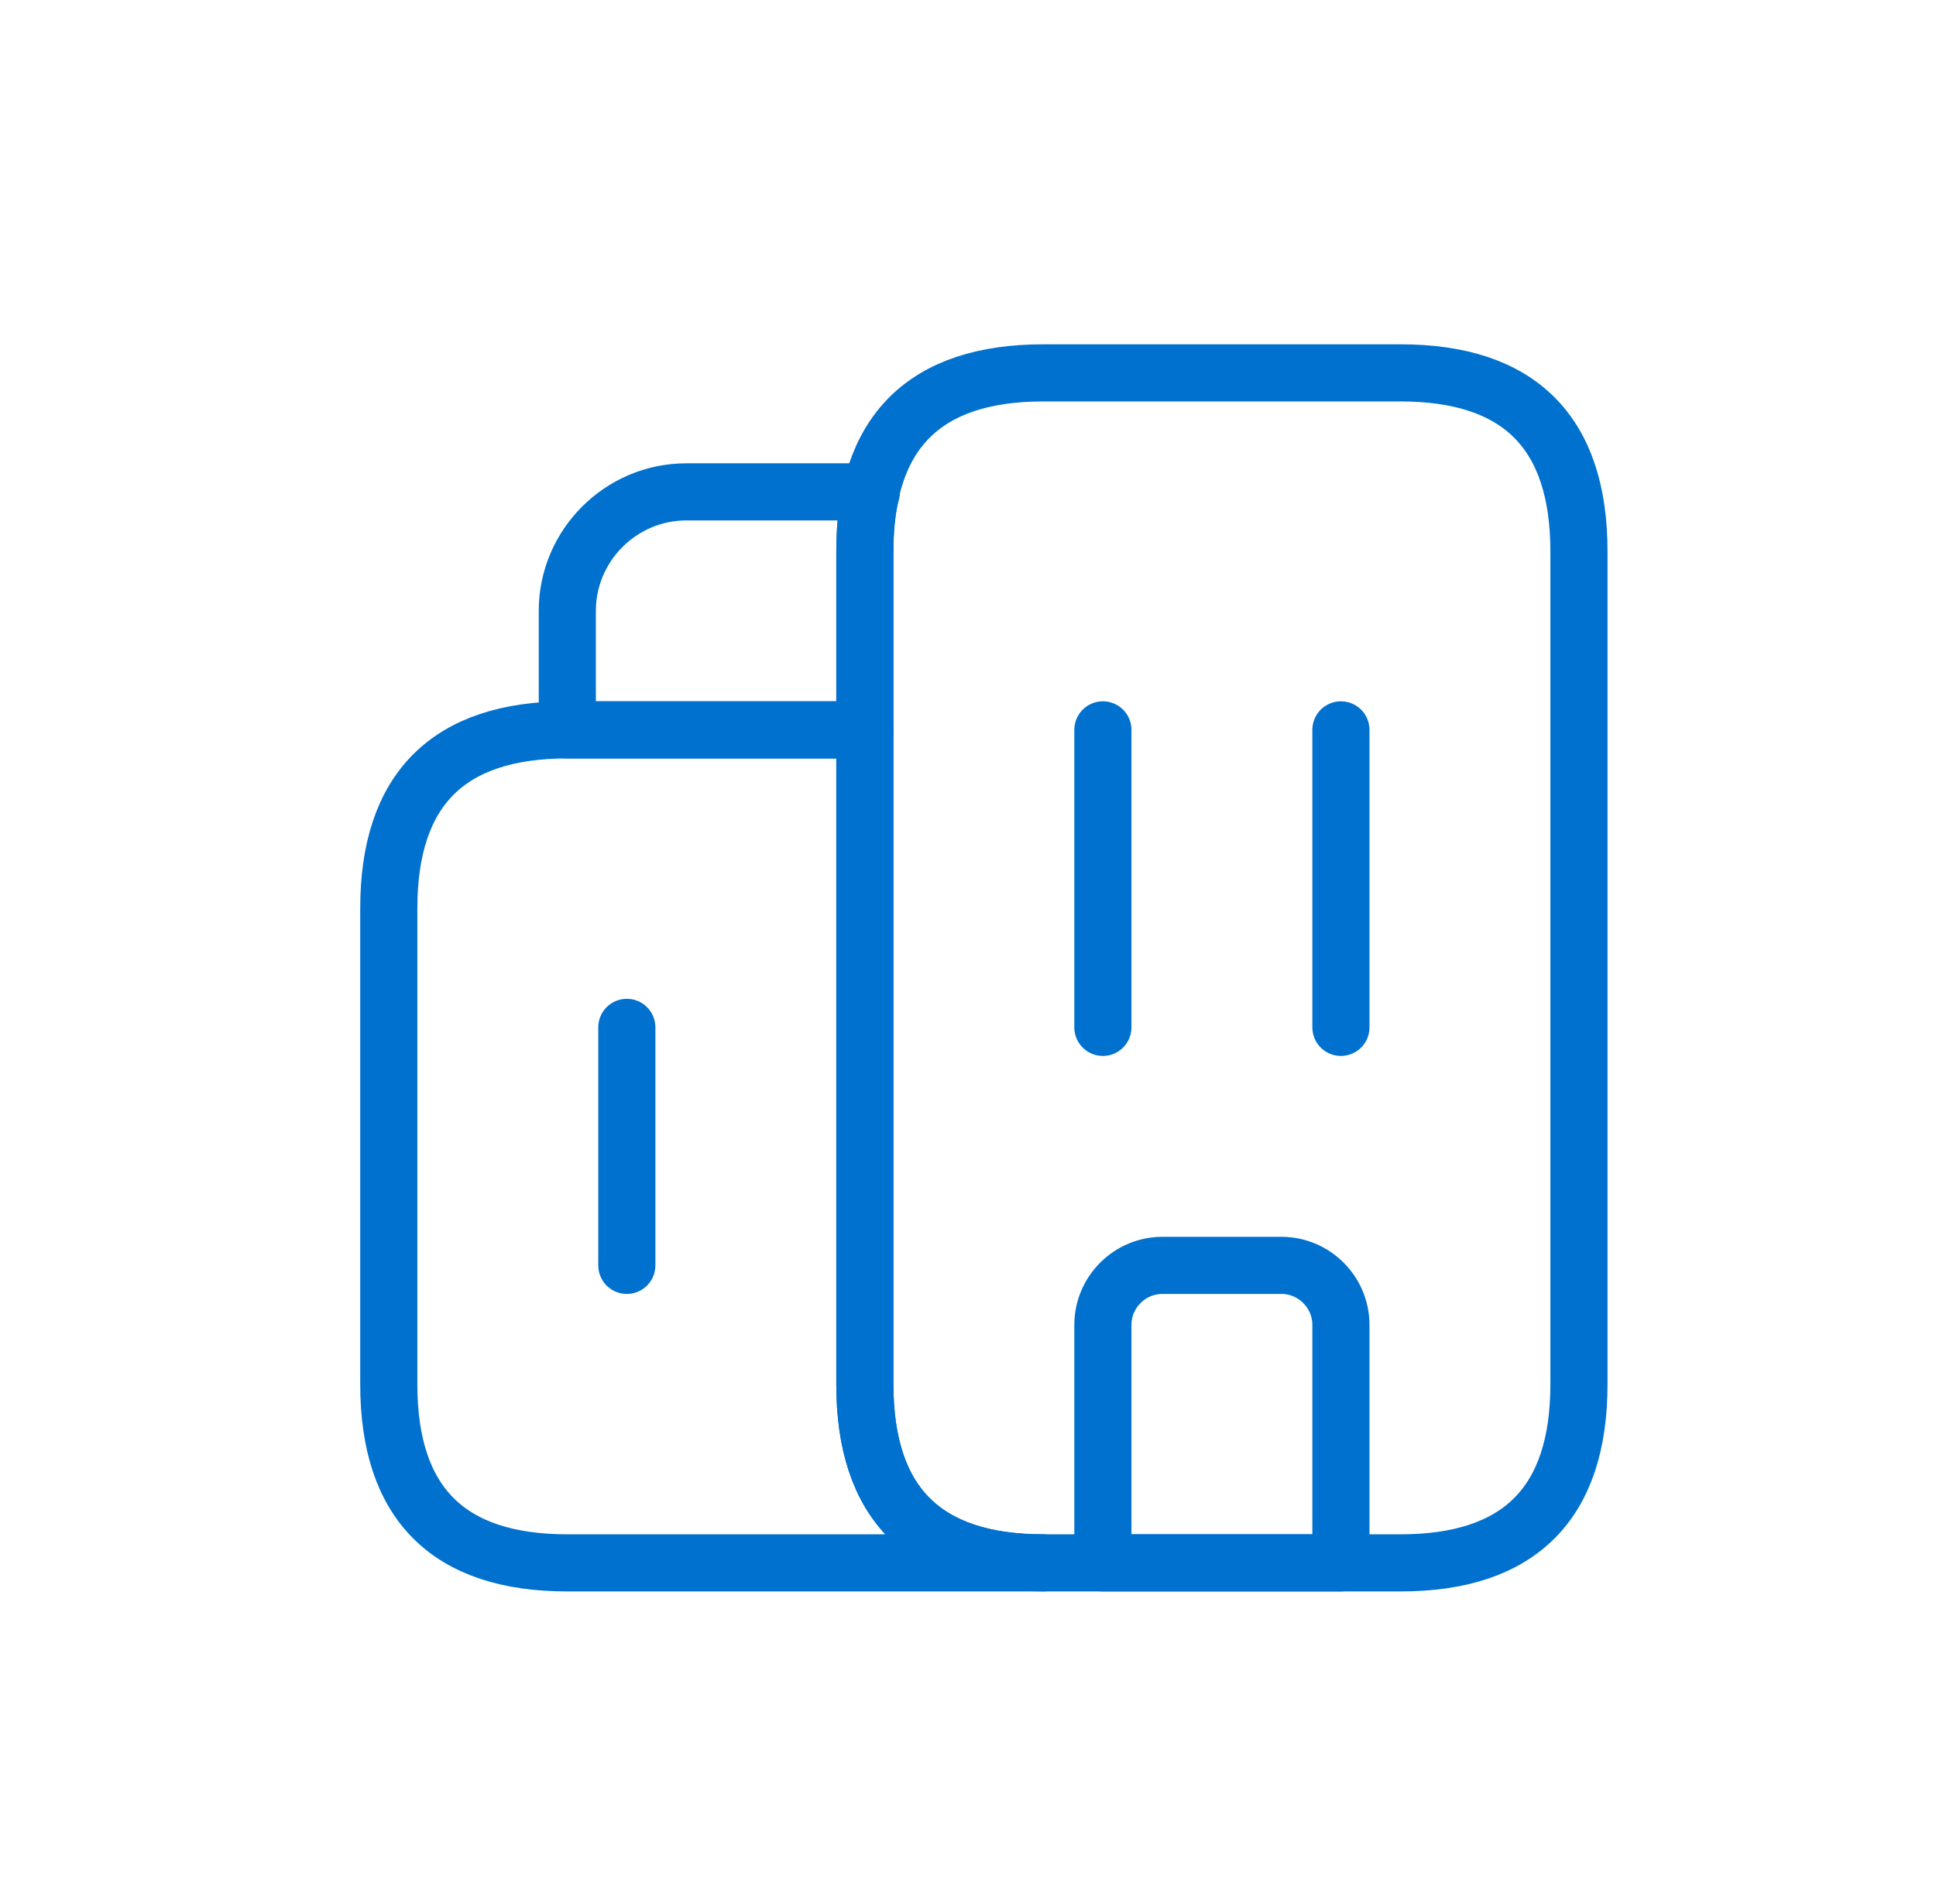
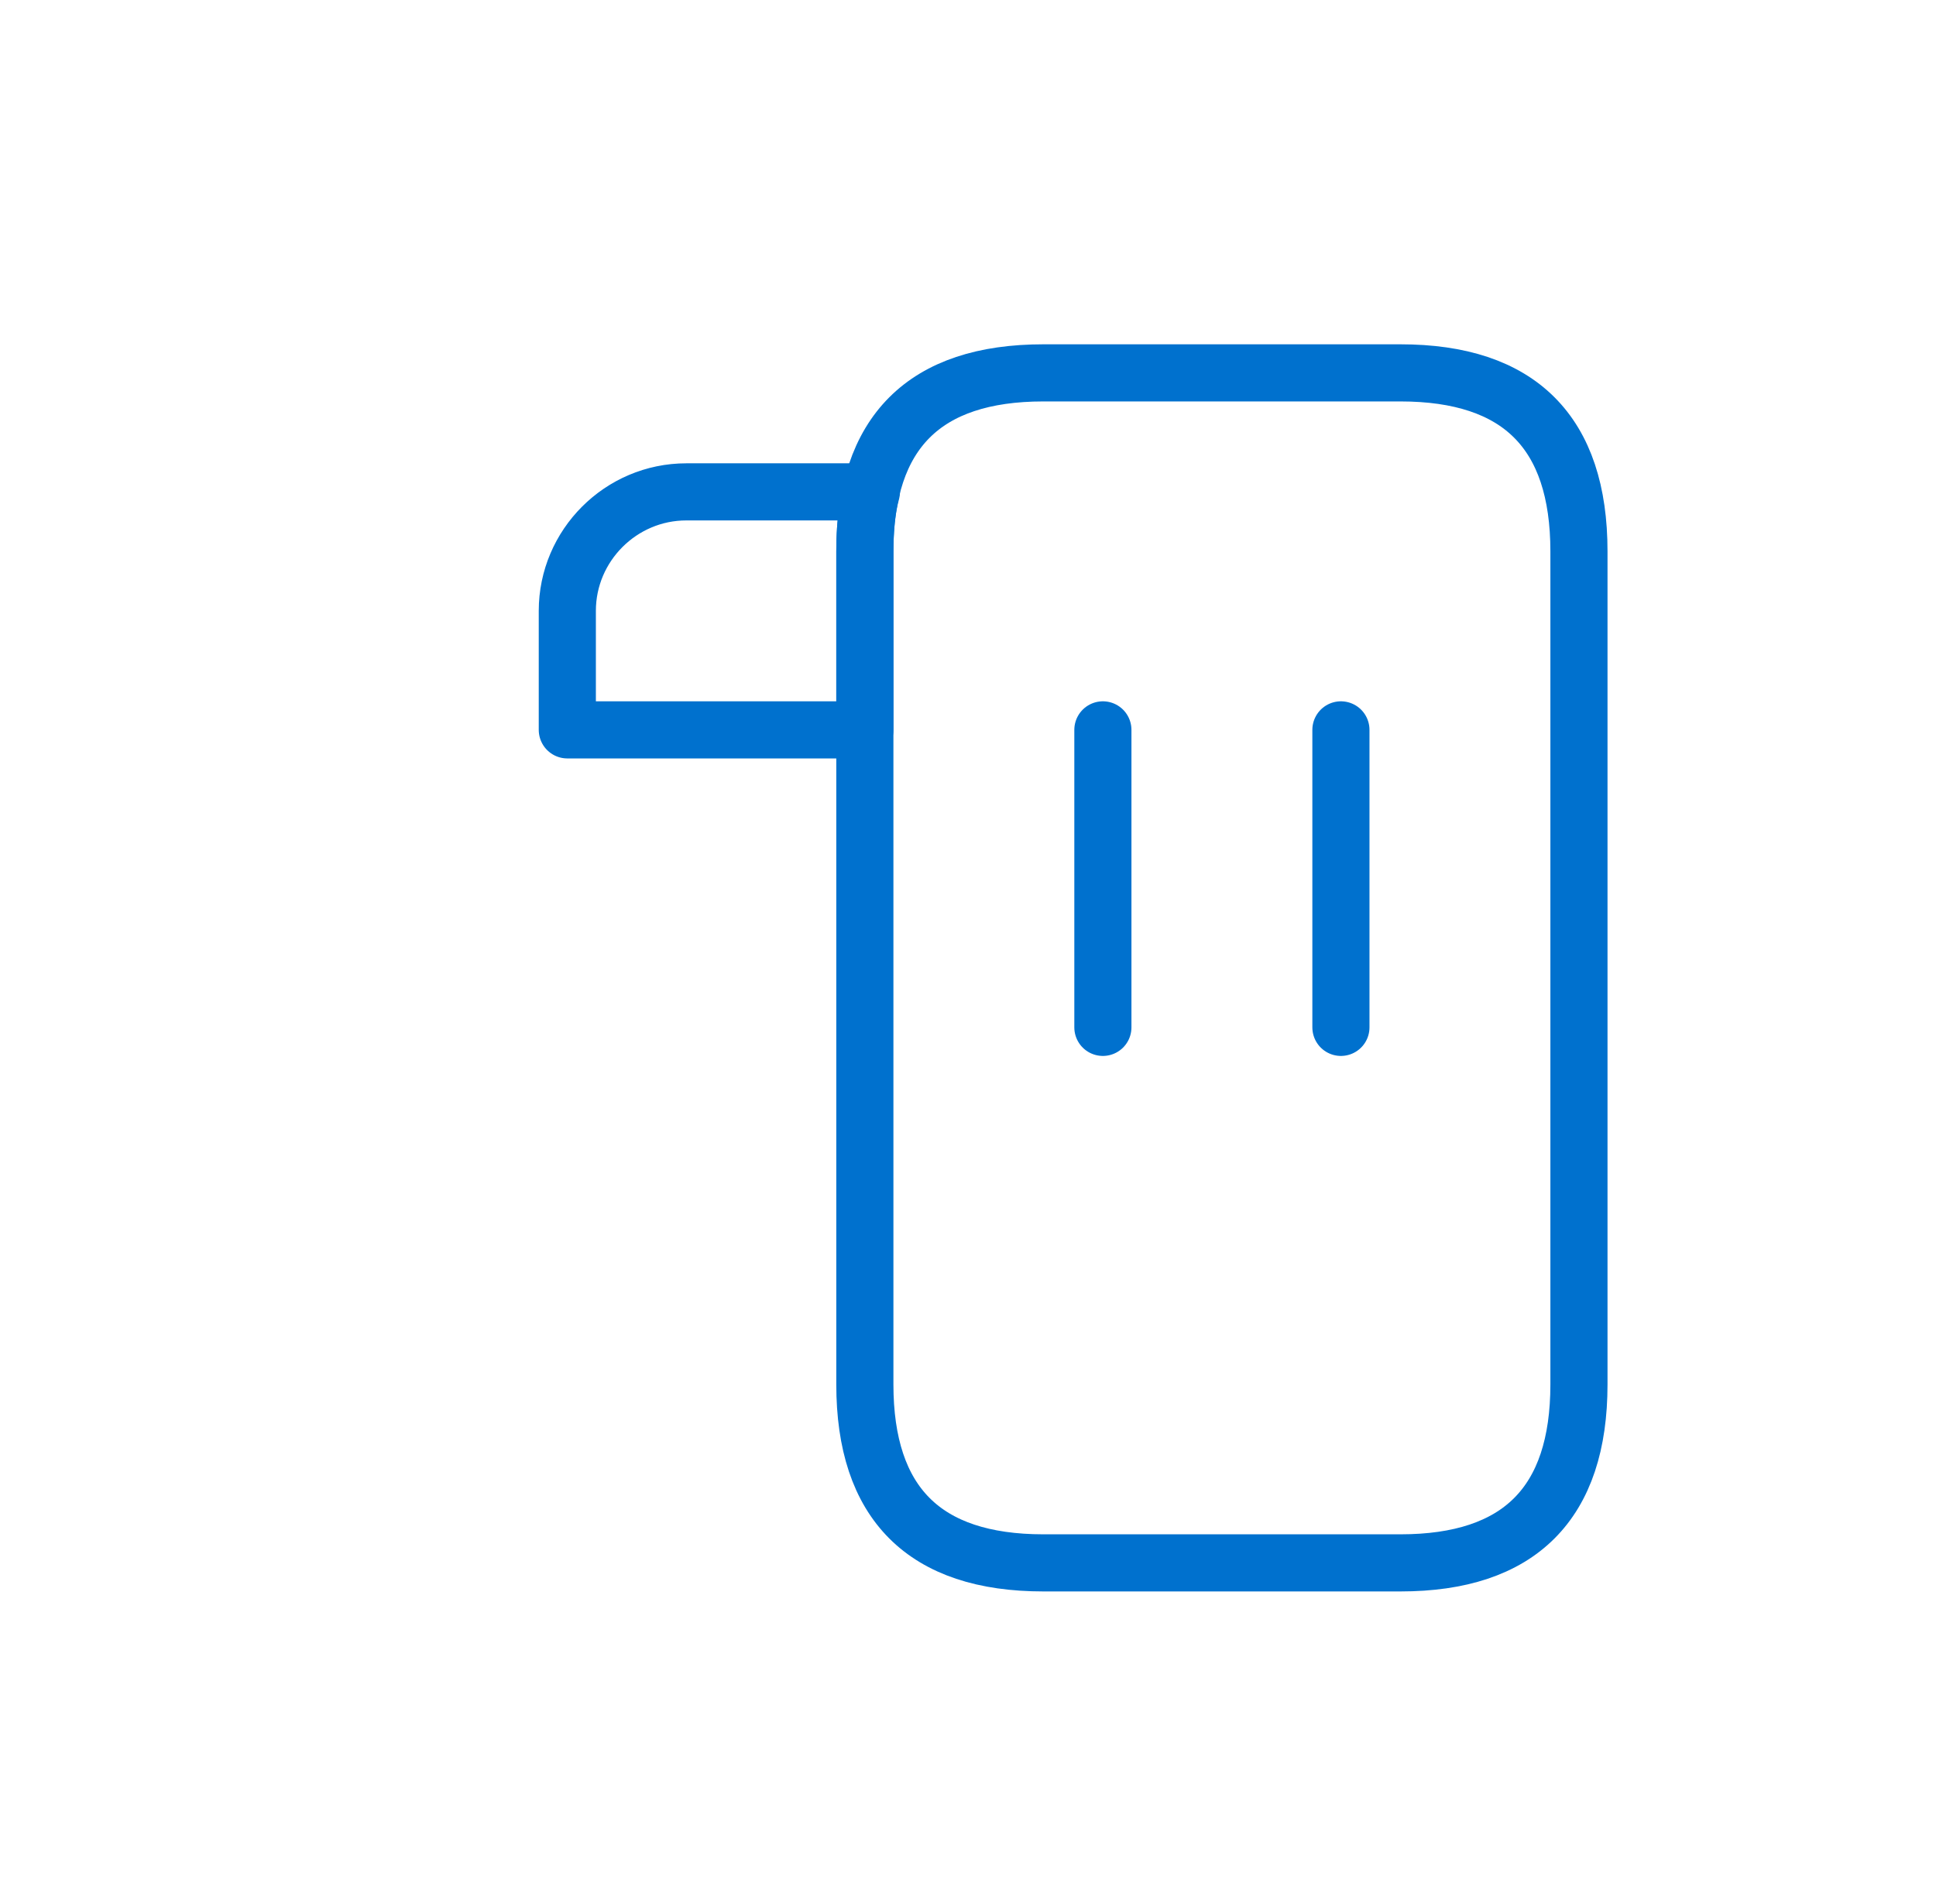
<svg xmlns="http://www.w3.org/2000/svg" width="61" height="60" viewBox="0 0 61 60" fill="none">
  <g clip-path="url(#clip0_1189_133229)">
-     <path d="M32.875 49.25H17.875C14.125 49.25 12.25 47.375 12.25 43.625V28.625C12.25 24.875 14.125 23 17.875 23H27.25V43.625C27.25 47.375 29.125 49.25 32.875 49.25Z" stroke="#0071CE" stroke-width="1.8" stroke-miterlimit="10" stroke-linecap="round" stroke-linejoin="round" />
    <path d="M27.456 15.5C27.306 16.062 27.25 16.681 27.25 17.375V23H17.875V19.25C17.875 17.188 19.562 15.5 21.625 15.5H27.456Z" stroke="#0071CE" stroke-width="1.8" stroke-miterlimit="10" stroke-linecap="round" stroke-linejoin="round" />
    <path d="M34.75 23V32.375" stroke="#0071CE" stroke-width="1.8" stroke-miterlimit="10" stroke-linecap="round" stroke-linejoin="round" />
    <path d="M42.25 23V32.375" stroke="#0071CE" stroke-width="1.8" stroke-miterlimit="10" stroke-linecap="round" stroke-linejoin="round" />
-     <path d="M40.375 39.875H36.625C35.594 39.875 34.75 40.719 34.75 41.75V49.25H42.25V41.75C42.25 40.719 41.406 39.875 40.375 39.875Z" stroke="#0071CE" stroke-width="1.8" stroke-miterlimit="10" stroke-linecap="round" stroke-linejoin="round" />
-     <path d="M19.75 32.375V39.875" stroke="#0071CE" stroke-width="1.8" stroke-miterlimit="10" stroke-linecap="round" stroke-linejoin="round" />
    <path d="M27.25 43.625V17.375C27.25 13.625 29.125 11.75 32.875 11.75H44.125C47.875 11.75 49.75 13.625 49.75 17.375V43.625C49.75 47.375 47.875 49.25 44.125 49.25H32.875C29.125 49.25 27.25 47.375 27.25 43.625Z" stroke="#0071CE" stroke-width="1.8" stroke-miterlimit="10" stroke-linecap="round" stroke-linejoin="round" />
  </g>
  <defs>
    <clipPath id="clip0_1189_133229">
      <rect width="45" height="45" fill="white" transform="translate(8.5 8)" />
    </clipPath>
  </defs>
</svg>